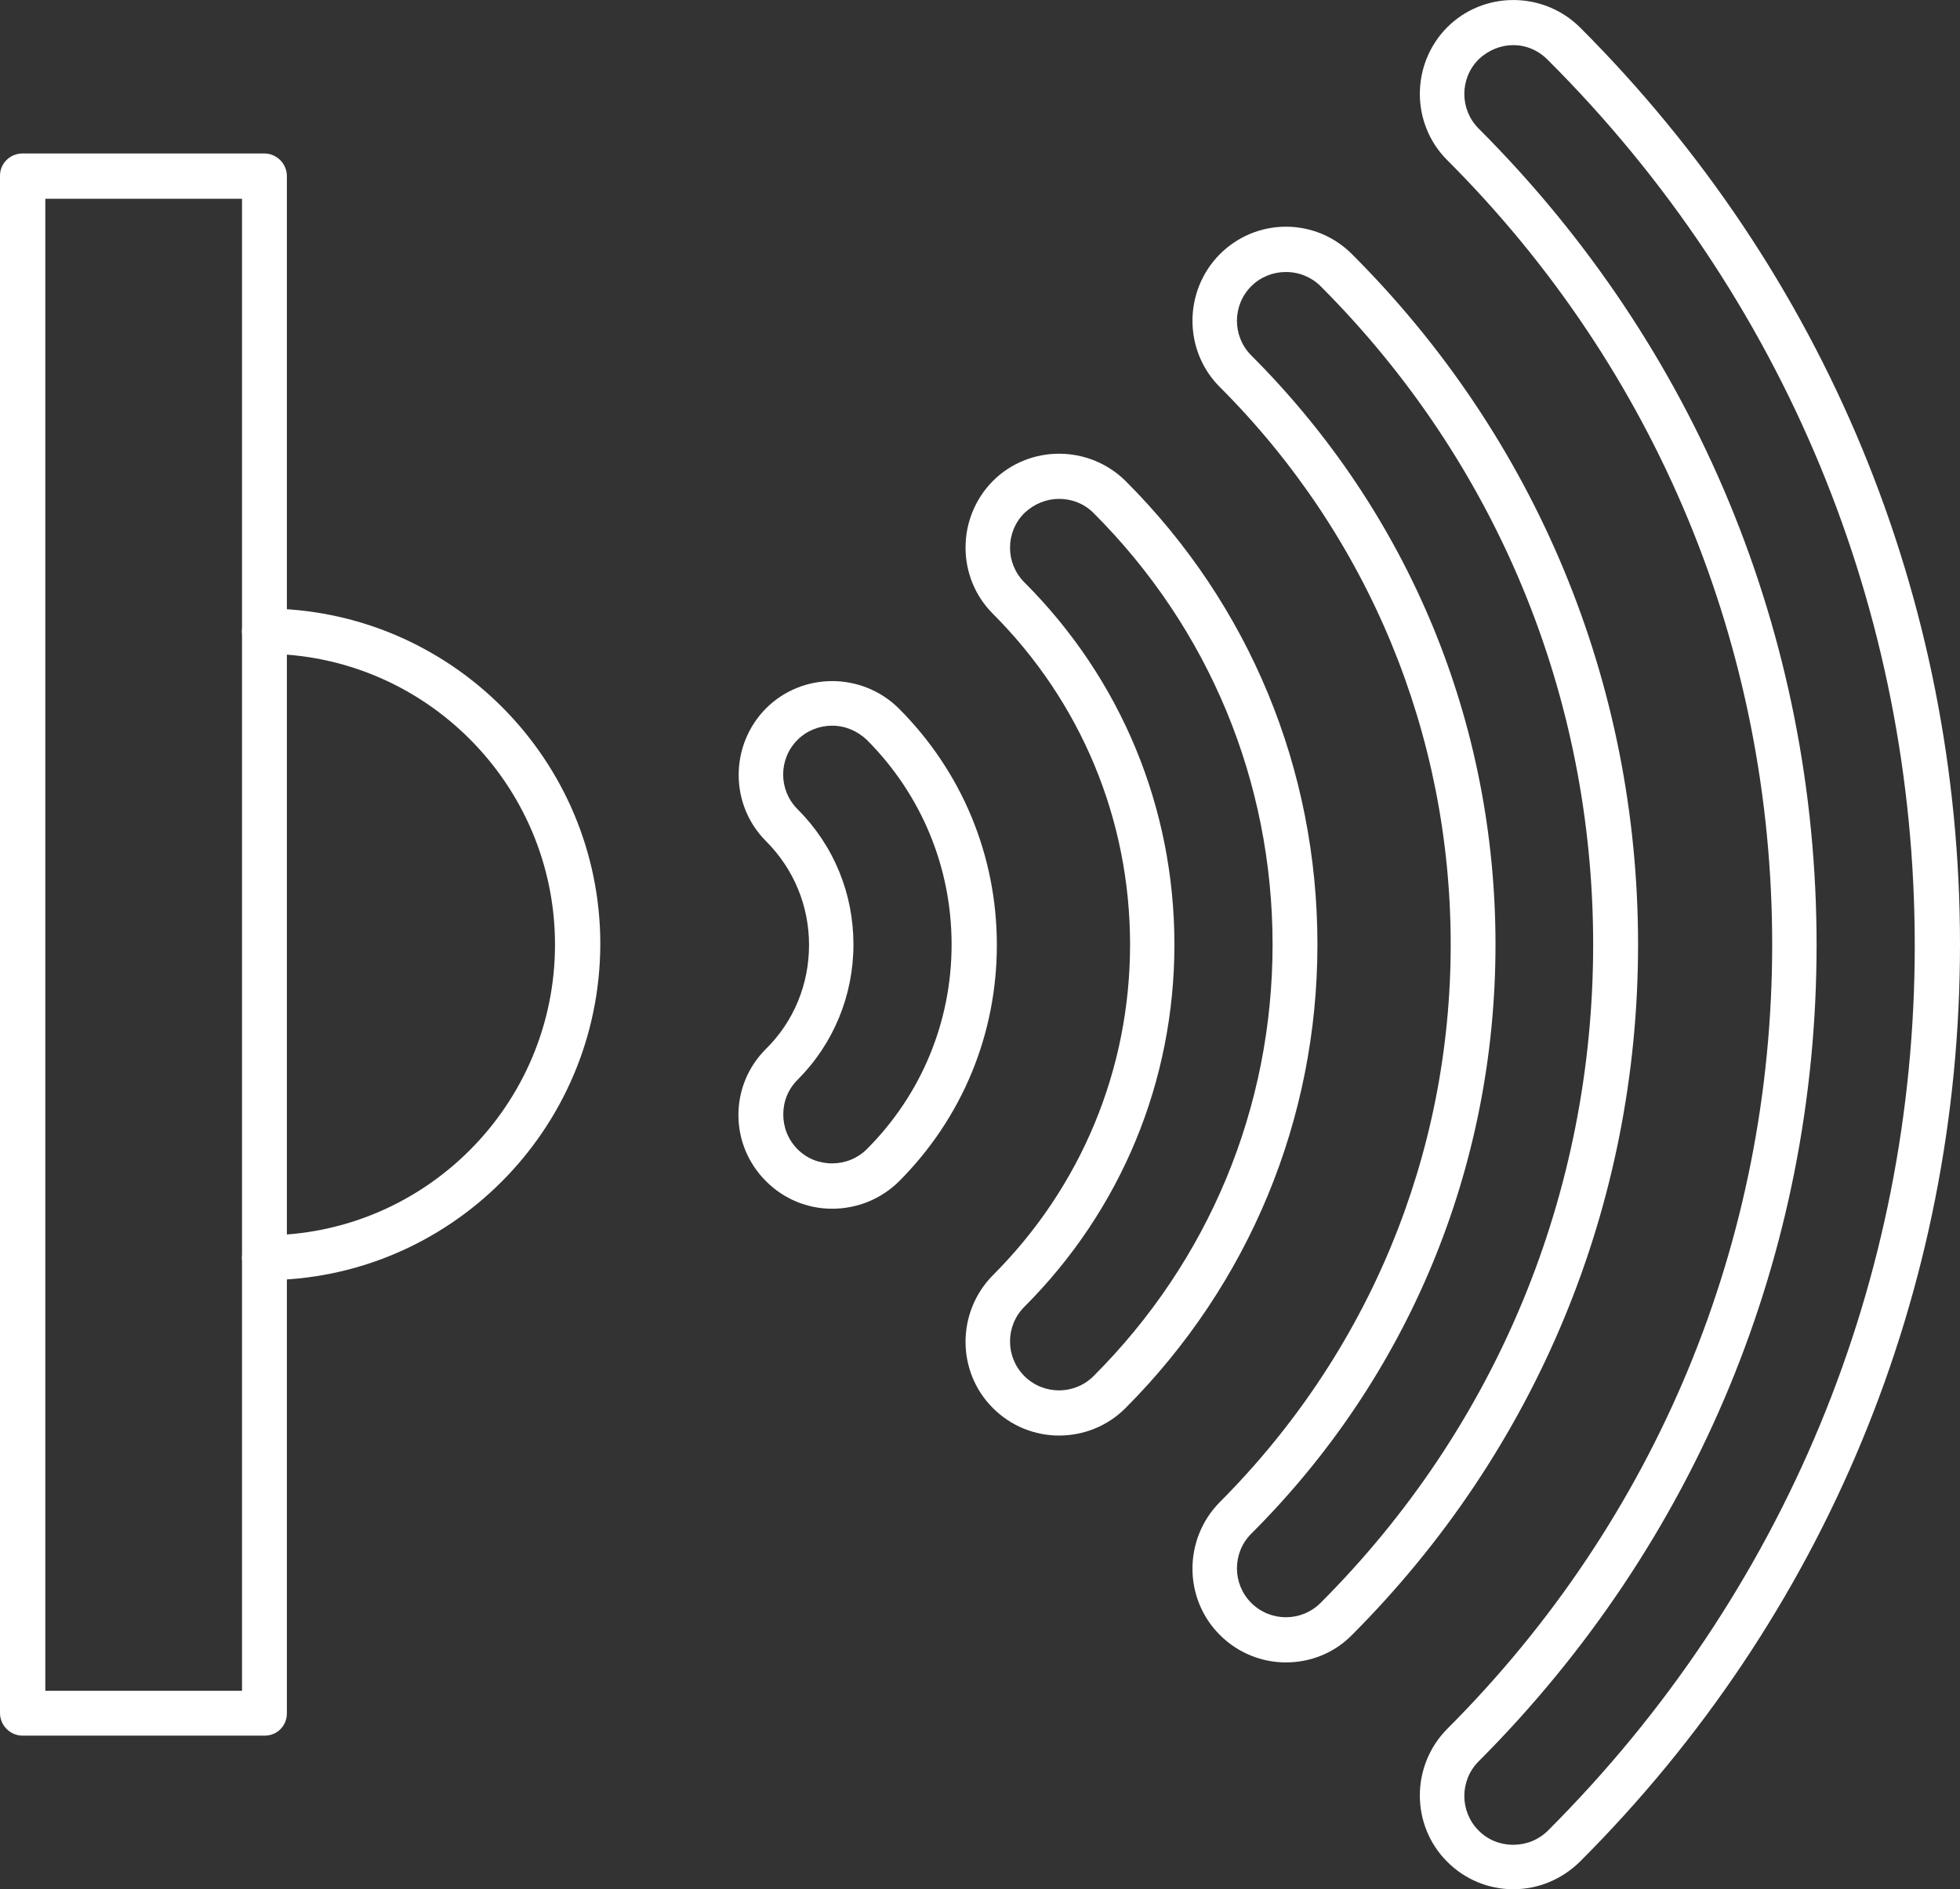
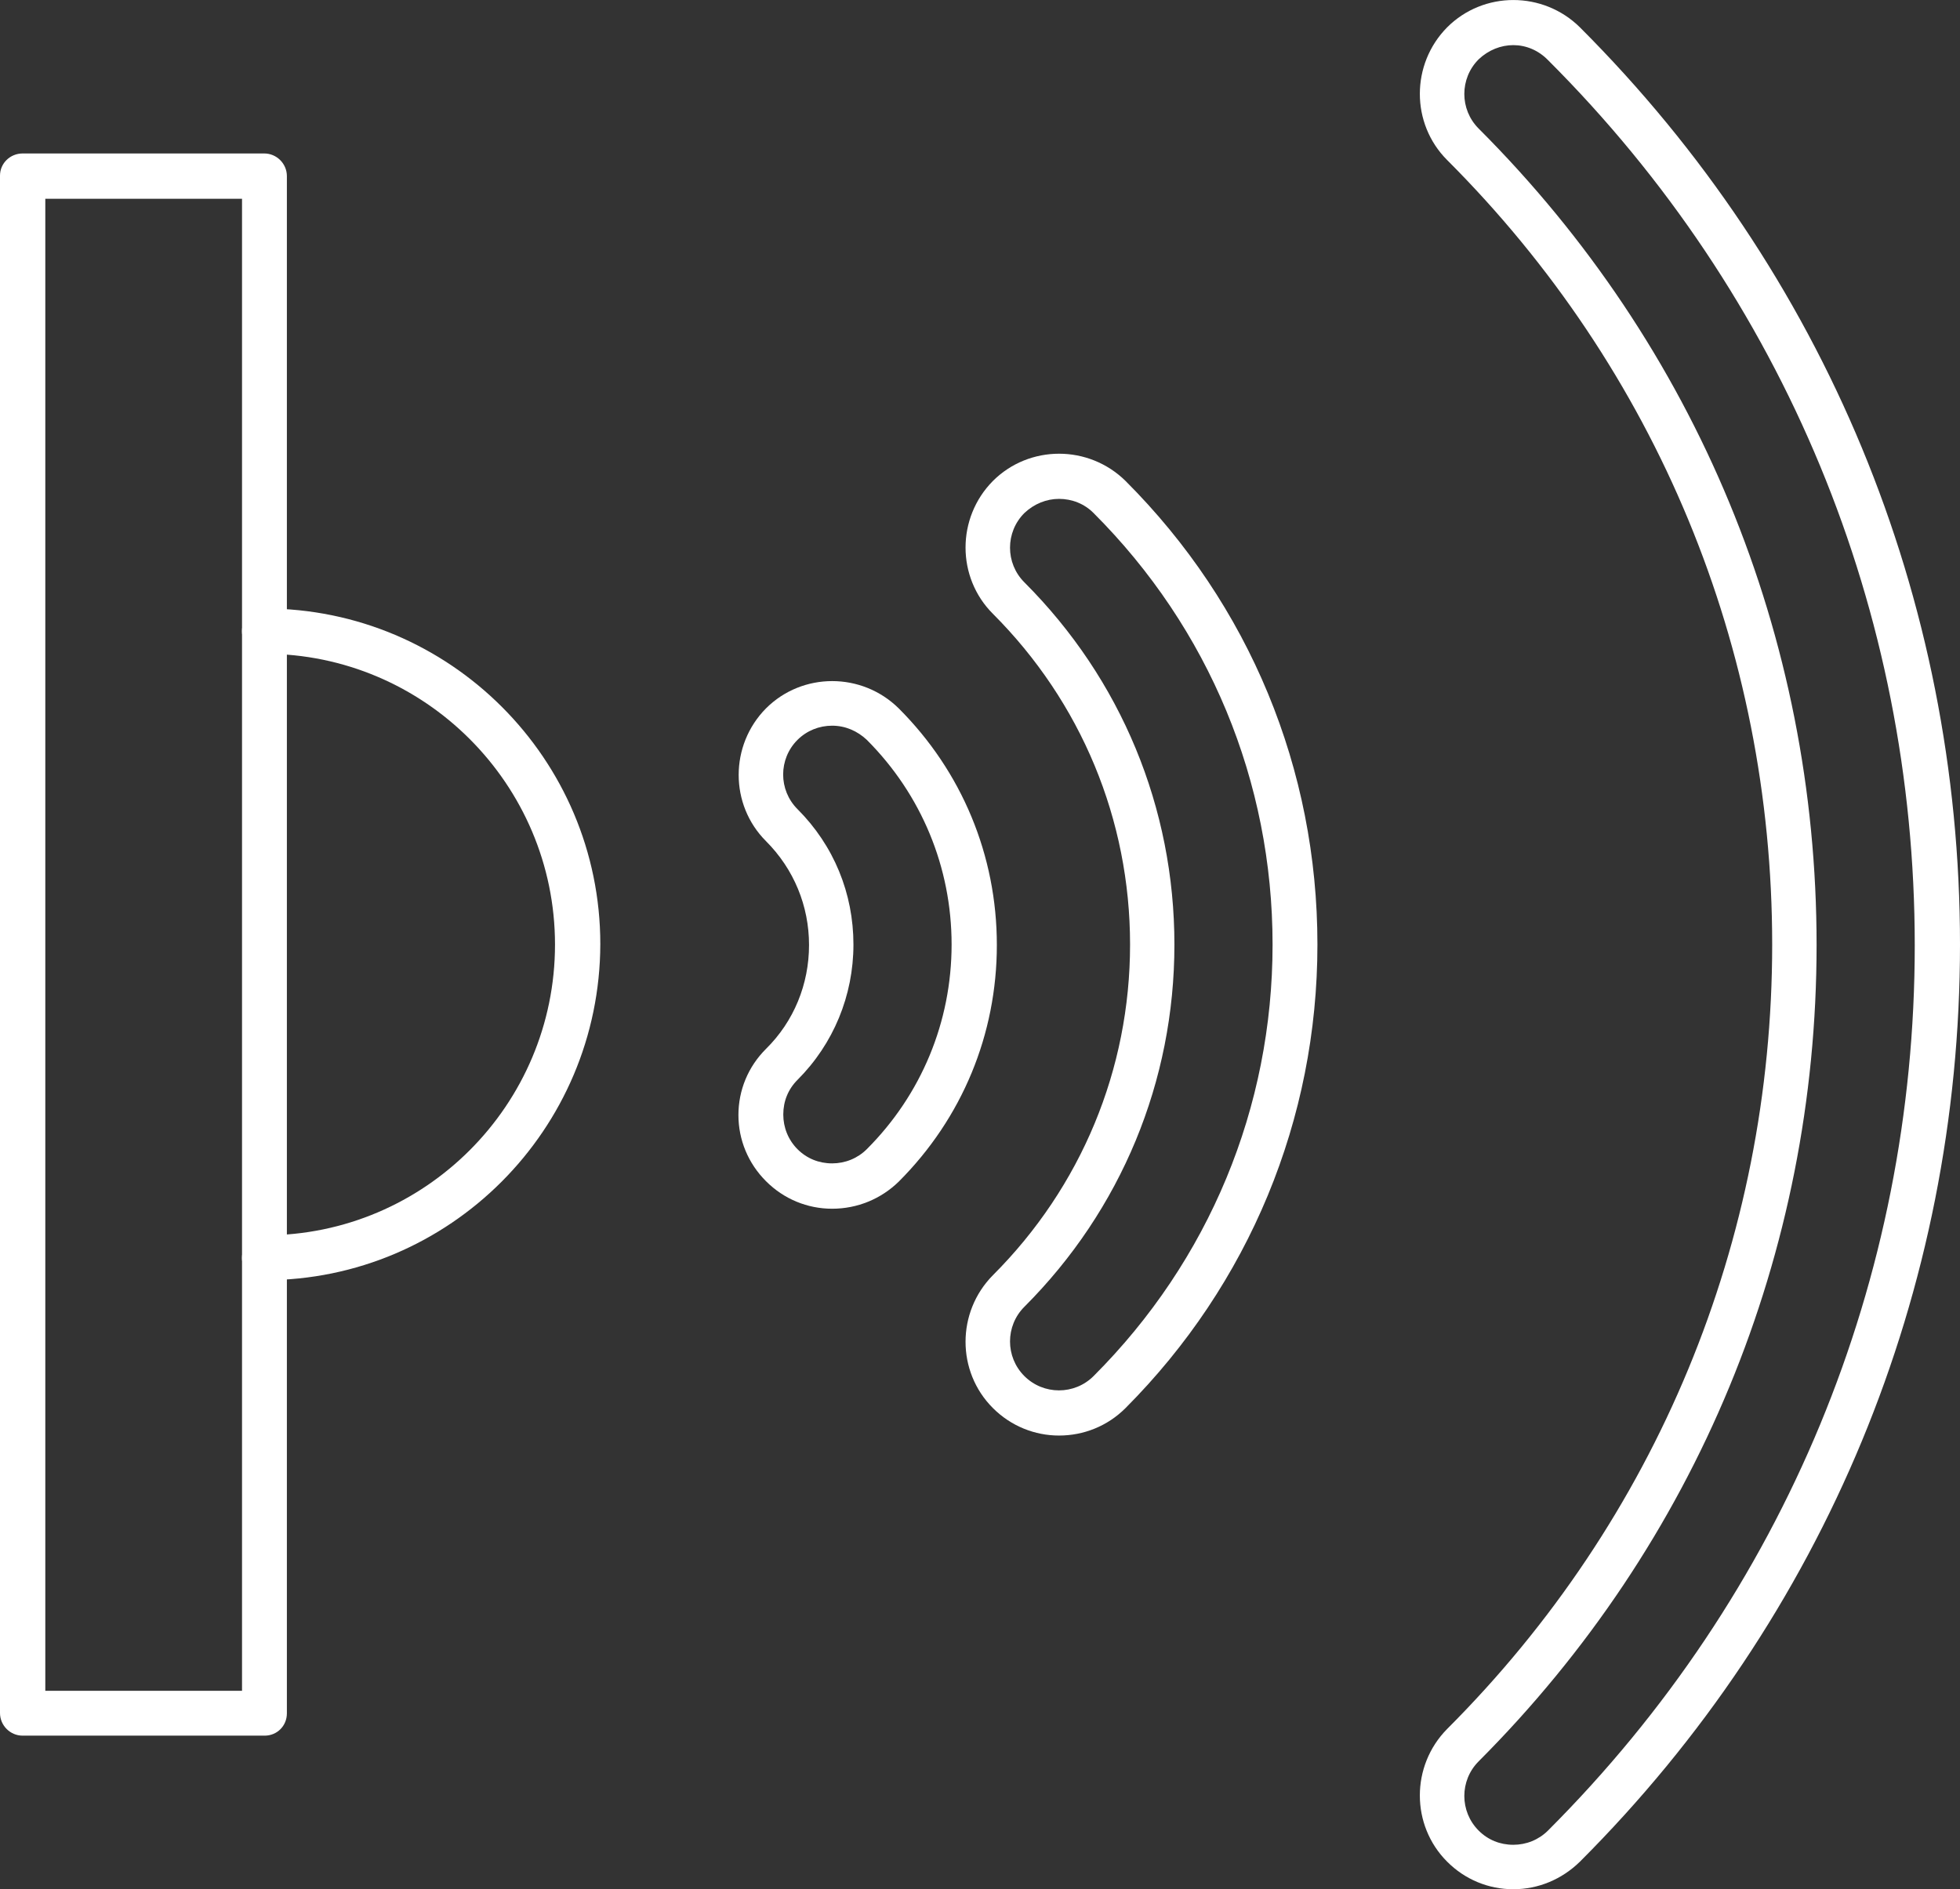
<svg xmlns="http://www.w3.org/2000/svg" version="1.1" id="Layer_1" x="0px" y="0px" viewBox="0 0 3478.2 3353.4" style="enable-background:new 0 0 3478.2 3353.4;" xml:space="preserve">
  <rect x="0" y="0" width="3478.2" height="3353.4" fill="#333333" stroke="none" />
  <style type="text/css"> .st0{fill-rule:evenodd;clip-rule:evenodd;fill:#FFFFFF;} .st1{fill:none;} </style>
  <g id="Layer_x0020_1">
    <g id="_452953272">
      <path id="_452954376" class="st0" d="M80.4,3001.2h349.1V352.8H80.4V3001.2z M469.6,3080.8H40.2c-22.1,0-40.2-18.1-40.2-40.2 V311.8c0-22.1,18.1-39.4,40.2-39.4h428.7c22.1,0,40.2,18.1,40.2,40.2v2728.8C509,3063.5,491.7,3080.8,469.6,3080.8L469.6,3080.8z" />
      <path id="_452954160" class="st0" d="M469.6,2272.3c-22.1,0-40.2-18.1-40.2-39.4c0-22.1,18.1-40.2,40.2-40.2 c284.5,0,515.3-231.7,515.3-516.1s-231.6-516.1-515.3-516.1c-22.1,0-40.2-18.1-40.2-40.2s18.1-40.2,40.2-40.2 c328.6,0,595.7,267.1,595.7,595.7C1064.6,2005.2,797.4,2272.3,469.6,2272.3L469.6,2272.3z" />
      <path id="_452953512" class="st0" d="M2685.5,80.1c-22.1,0-44.1,8.7-61.5,25.2c-33.9,33.9-33.9,89,0,122.9 c386.9,386.9,599.7,901.5,599.7,1449.1c0,546.9-212.8,1061.4-599.7,1449.1c-33.9,33.9-33.9,89,0,122.9 c16.5,16.5,37.8,25.2,61.5,25.2c22.9,0,44.9-8.7,61.5-25.2c420-420,650.9-977.9,650.9-1571.3S3167,525.9,2747,106.6l0,0 C2729.6,88.8,2707.5,80.1,2685.5,80.1z M2685.5,3353.4c-44.1,0-85.9-17.3-117.4-48.9c-64.6-64.6-64.6-170.2,0-235.6 c371.9-371.9,576.8-866.8,576.8-1392.4c0-526.4-204.9-1020.5-576.8-1392.4c-64.6-64.6-64.6-170.2,0-235.6 c64.6-64.6,170.2-64.6,235.6,0l0,0c435,435,674.5,1012.6,674.5,1628c0,614.6-239.5,1193-674.5,1628 C2771.4,3336.1,2729.6,3353.4,2685.5,3353.4L2685.5,3353.4z" />
-       <path id="_452953440" class="st0" d="M2282,482.8c-22.9,0-44.9,8.7-61.5,25.2c-33.9,33.9-33.9,89,0,122.9 c279.7,279.7,433.4,650.9,433.4,1045.7s-153.7,766.7-433.4,1045.7c-33.9,33.9-33.9,89,0,122.9s89,33.9,122.9,0 c312-312,483.8-727.3,483.8-1168.6S2655.4,820,2343.4,507.9l0,0C2327.7,492.2,2305.7,482.8,2282,482.8L2282,482.8z M2282,2950.8 c-42.6,0-85.1-16.5-117.4-48.9c-64.6-64.6-64.6-170.2,0-235.6c264-264.8,409.8-616.2,409.8-989.7s-145.8-725.7-409.8-989.7 c-64.6-64.6-64.6-170.2,0-235.6c31.5-31.5,73.3-48.9,117.4-48.9c44.1,0,85.9,17.3,117.4,48.9l0,0l0,0 c327,327,507.5,762,507.5,1225.3c0,462.6-180.5,897.5-507.5,1225.3C2367.9,2934.2,2325.4,2950.8,2282,2950.8L2282,2950.8z" />
      <path id="_452953368" class="st0" d="M1879.3,885.5c-22.1,0-44.1,8.7-61.5,25.2c-33.9,33.9-33.9,89,0,122.9 c171.8,171.8,266.3,400.3,266.3,643s-94.6,471.2-266.3,643c-33.9,33.9-33.9,89,0,122.9c33.9,33.9,89,33.9,122.9,0 c204.9-204.9,317.6-476.7,317.6-765.9s-112.7-561.1-317.6-765.9l0,0C1924.3,894.1,1902.2,885.5,1879.3,885.5L1879.3,885.5z M1879.3,2548.1c-42.6,0-85.1-16.5-117.4-48.9c-64.6-64.6-64.6-170.2,0-235.6c156.8-156.8,243.5-365.6,243.5-587.1 s-86.7-430.2-243.5-587.1c-64.6-64.6-64.6-170.2,0-235.6c64.6-64.6,170.2-64.6,235.6,0l0,0c219.8,219.8,340.4,511.4,340.4,822.7 c0,310.5-121.4,602.8-340.4,822.7C1965.2,2531.6,1922.7,2548.1,1879.3,2548.1z" />
      <path id="_452953104" class="st0" d="M1476.7,1288.1c-22.9,0-44.9,8.7-61.5,25.2c-33.9,33.9-33.9,89,0,122.9 c64.6,64.6,99.3,149.7,99.3,240.3c0,90.6-35.5,176.5-99.3,240.3c-16.5,16.5-25.2,37.8-25.2,61.5c0,22.9,8.7,44.9,25.2,61.5 c16.5,16.5,37.8,25.2,61.5,25.2c22.9,0,44.9-8.7,61.5-25.2c96.9-96.9,150.5-226.2,150.5-363.3s-53.6-266.3-150.5-363.3 C1521.6,1297.6,1500.3,1288.1,1476.7,1288.1L1476.7,1288.1z M1476.7,2145.5c-44.1,0-85.9-17.3-117.4-48.9 c-31.5-31.5-48.9-73.3-48.9-117.4c0-44.1,17.3-85.9,48.9-117.4c49.6-48.9,76.4-115,76.4-184.4c0-69.3-26.8-134.7-76.4-184.4 c-64.6-64.6-64.6-170.2,0-235.6c64.6-64.6,170.2-64.6,235.6,0c111.9,111.9,174.1,260.8,174.1,420c0,158.4-61.5,307.3-174.1,420 C1563.4,2128.1,1521.6,2145.5,1476.7,2145.5L1476.7,2145.5z" />
    </g>
  </g>
  <rect x="-197.8" y="-259.5" class="st1" width="3873" height="3873" />
</svg>